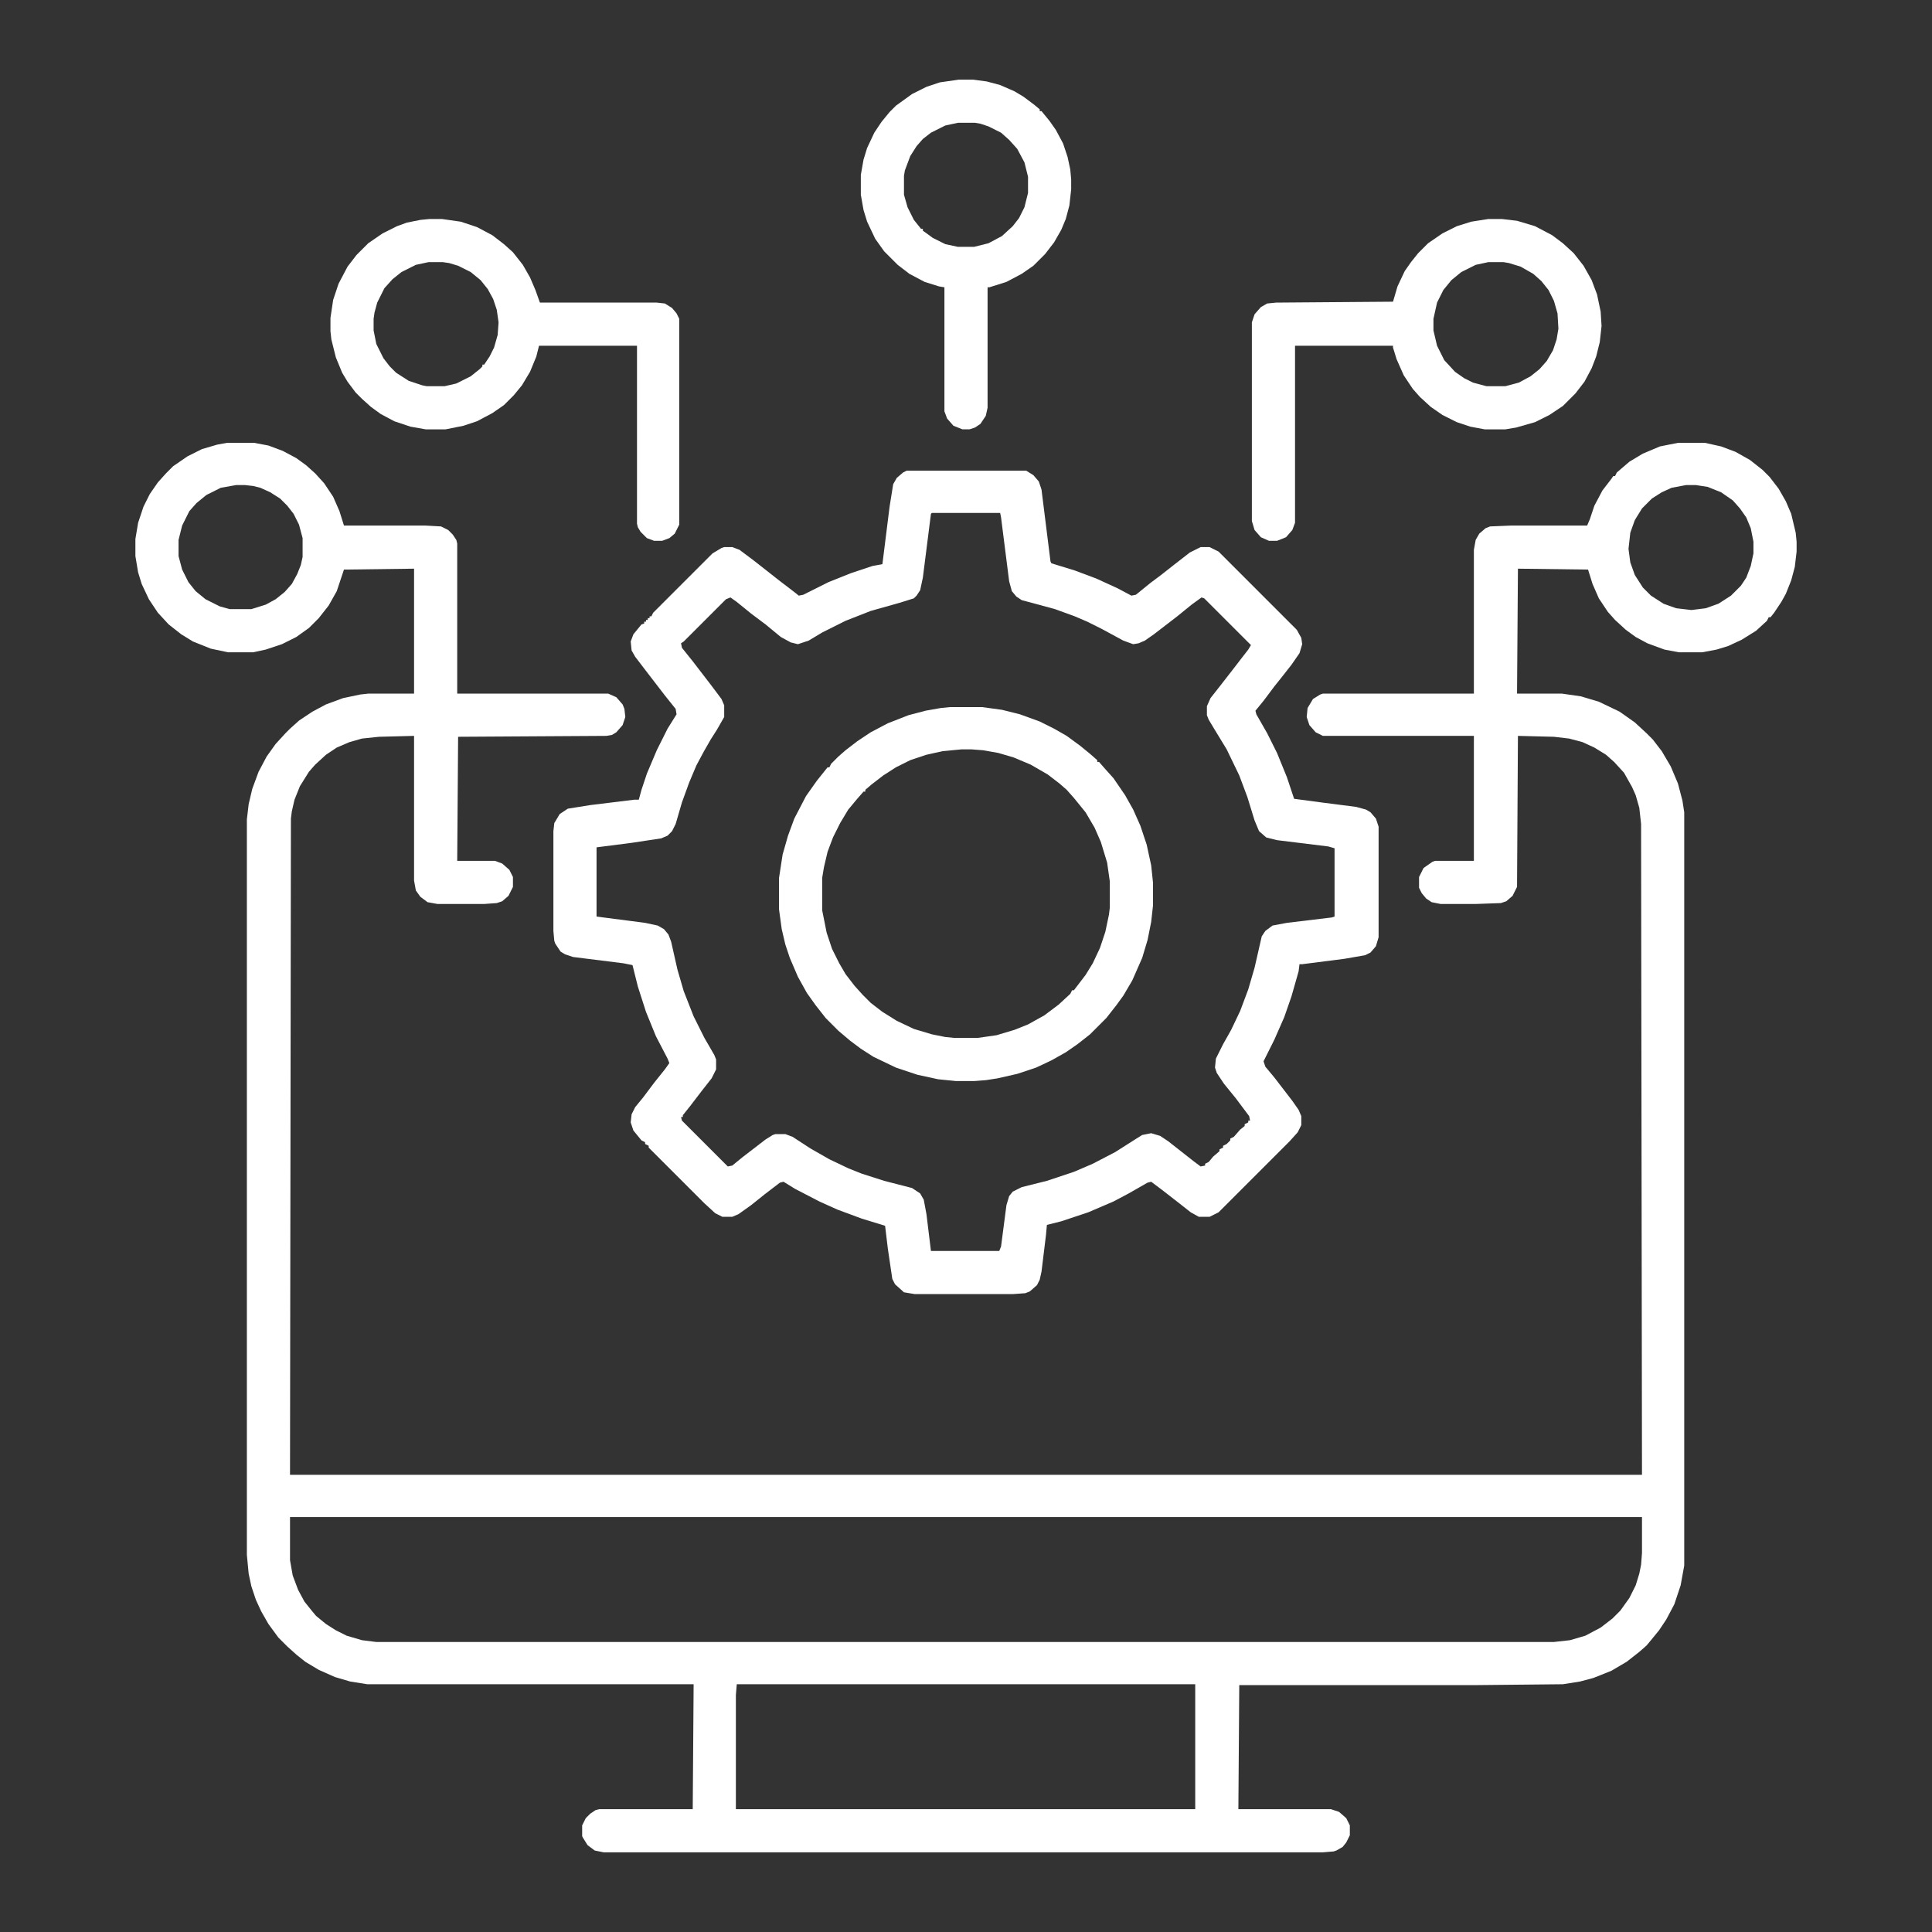
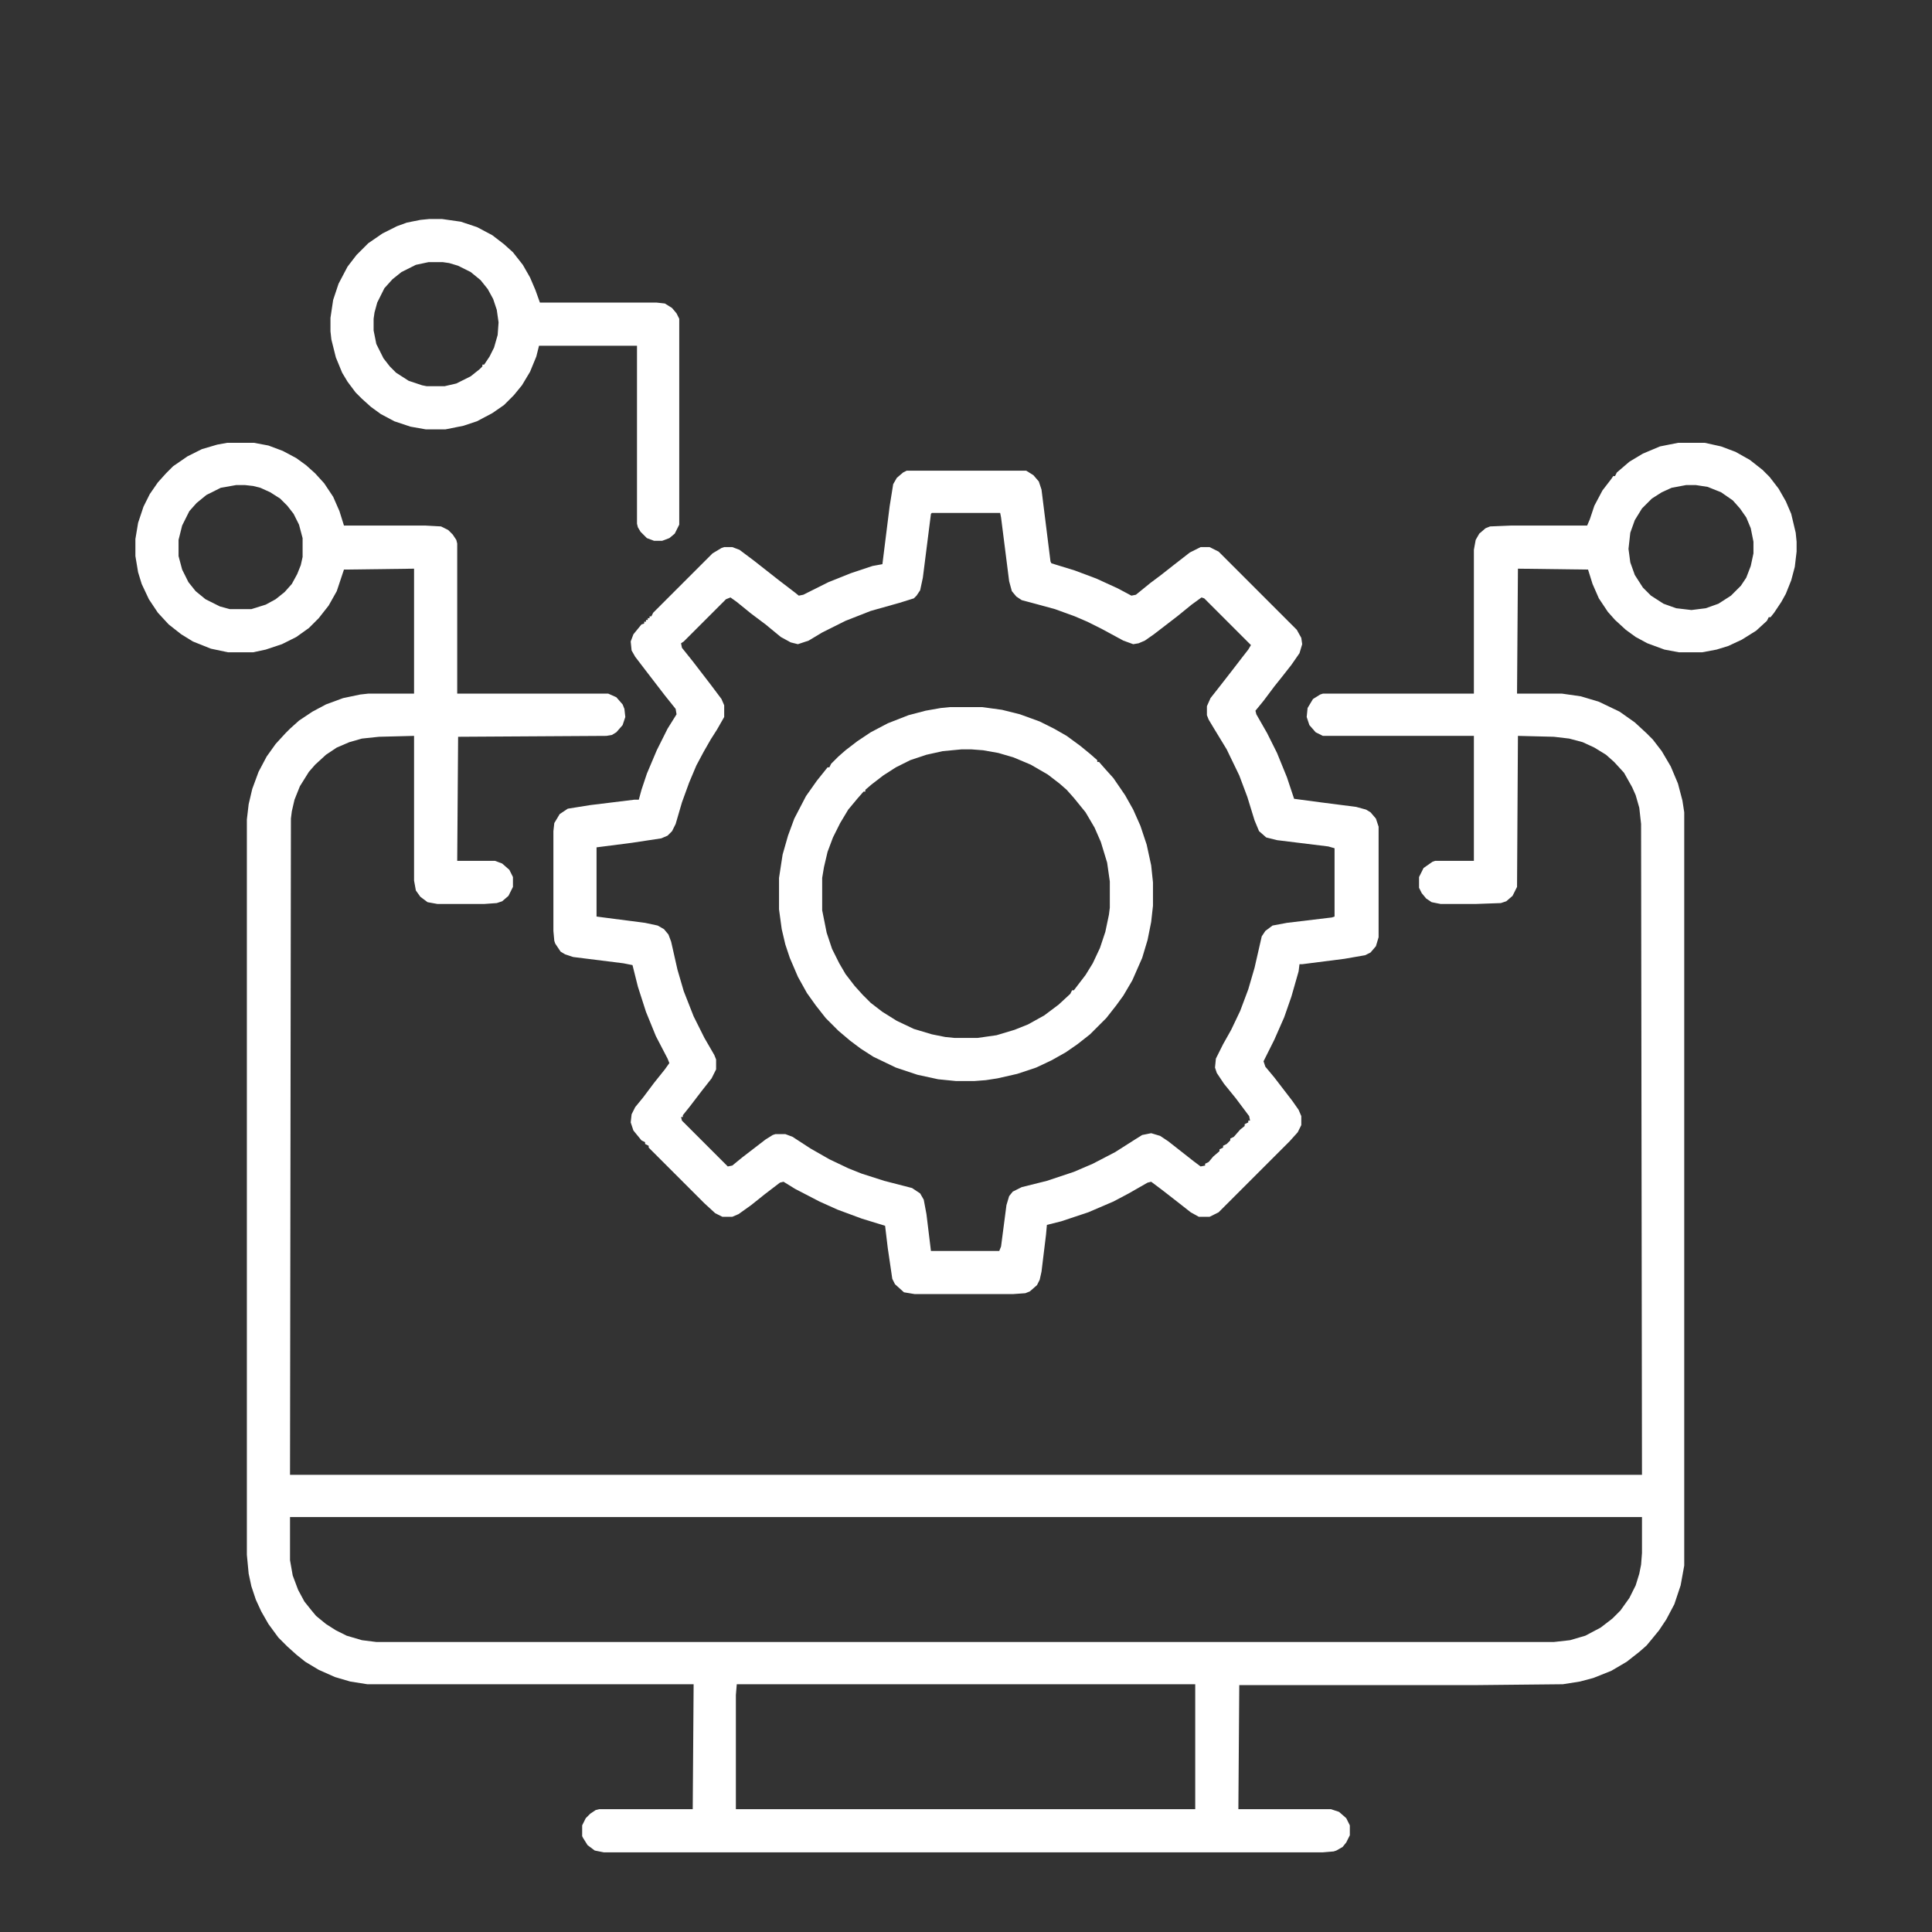
<svg xmlns="http://www.w3.org/2000/svg" version="1.1" width="1080" height="1080" viewBox="0 0 1080 1080" xml:space="preserve">
  <rect x="0" y="0" width="1080" height="1080" fill="#333333" stroke="none" />
  <desc>Created with Fabric.js 5.2.4</desc>
  <defs>
</defs>
  <g transform="matrix(1 0 0 1 540 540)" id="41647297-2881-4f9b-b482-b28cb8847b46">
-     <rect style="stroke: none; stroke-width: 1; stroke-dasharray: none; stroke-linecap: butt; stroke-dashoffset: 0; stroke-linejoin: miter; stroke-miterlimit: 4; fill: rgb(255,255,255); fill-rule: nonzero; opacity: 1; visibility: hidden;" vector-effect="non-scaling-stroke" x="-540" y="-540" rx="0" ry="0" width="1080" height="1080" />
-   </g>
+     </g>
  <g transform="matrix(1 0 0 1 540 540)" id="4cbdb960-0fc8-46fb-a488-4ad752bf994d">
</g>
  <g transform="matrix(2.01 0 0 2.01 540 540)">
    <g style="" vector-effect="non-scaling-stroke">
      <g transform="matrix(0.25 0 0 0.25 0 50.5)">
        <path style="stroke: none; stroke-width: 1; stroke-dasharray: none; stroke-linecap: butt; stroke-dashoffset: 0; stroke-linejoin: miter; stroke-miterlimit: 4; fill: rgb(255,255,255); fill-rule: nonzero; opacity: 1;" vector-effect="non-scaling-stroke" transform=" translate(-822, -784)" d="M 0 0 L 30 0 L 46 3 L 62 9 L 77 17 L 88 25 L 98 34 L 108 45 L 118 60 L 125 76 L 130 92 L 220 92 L 238 93 L 246 97 L 251 102 L 255 108 L 256 112 L 256 279 L 424 279 L 433 283 L 440 291 L 442 296 L 443 305 L 440 314 L 433 322 L 428 325 L 422 326 L 257 327 L 256 465 L 298 465 L 306 468 L 314 475 L 318 483 L 318 494 L 313 504 L 306 510 L 300 512 L 286 513 L 234 513 L 223 511 L 215 505 L 210 498 L 208 487 L 208 326 L 169 327 L 150 329 L 136 333 L 122 339 L 110 347 L 98 358 L 91 366 L 81 382 L 75 397 L 72 410 L 71 418 L 70 1148 L 1574 1148 L 1573 424 L 1571 406 L 1567 392 L 1563 383 L 1554 367 L 1543 355 L 1534 347 L 1521 339 L 1508 333 L 1493 329 L 1476 327 L 1436 326 L 1435 494 L 1430 504 L 1423 510 L 1417 512 L 1389 513 L 1350 513 L 1340 511 L 1334 507 L 1329 501 L 1326 495 L 1326 483 L 1331 473 L 1341 466 L 1344 465 L 1387 465 L 1387 326 L 1219 326 L 1211 322 L 1204 314 L 1201 305 L 1202 295 L 1208 285 L 1216 280 L 1219 279 L 1387 279 L 1387 119 L 1389 108 L 1393 101 L 1400 95 L 1405 93 L 1429 92 L 1513 92 L 1516 85 L 1521 70 L 1530 53 L 1540 40 L 1542 37 L 1544 37 L 1546 33 L 1560 21 L 1575 12 L 1594 4 L 1614 0 L 1644 0 L 1662 4 L 1678 10 L 1694 19 L 1708 30 L 1716 38 L 1726 51 L 1734 65 L 1740 79 L 1745 100 L 1746 110 L 1746 121 L 1744 138 L 1740 153 L 1734 168 L 1729 177 L 1721 189 L 1717 194 L 1715 194 L 1713 198 L 1701 209 L 1685 219 L 1670 226 L 1657 230 L 1641 233 L 1615 233 L 1599 230 L 1580 223 L 1567 216 L 1556 208 L 1544 197 L 1536 188 L 1526 173 L 1519 157 L 1514 141 L 1436 140 L 1435 279 L 1485 279 L 1506 282 L 1526 288 L 1549 299 L 1566 311 L 1579 323 L 1586 330 L 1596 343 L 1606 360 L 1614 379 L 1619 398 L 1621 411 L 1621 1249 L 1617 1271 L 1610 1292 L 1601 1309 L 1593 1321 L 1584 1332 L 1579 1338 L 1571 1345 L 1557 1356 L 1540 1366 L 1520 1374 L 1505 1378 L 1486 1381 L 1387 1382 L 1126 1382 L 1125 1520 L 1228 1520 L 1237 1523 L 1245 1530 L 1249 1538 L 1249 1549 L 1245 1557 L 1241 1562 L 1234 1566 L 1231 1567 L 1219 1568 L 419 1568 L 409 1566 L 401 1560 L 396 1552 L 395 1550 L 395 1538 L 399 1530 L 404 1525 L 410 1521 L 414 1520 L 518 1520 L 519 1381 L 156 1381 L 137 1378 L 120 1373 L 102 1365 L 87 1356 L 77 1348 L 67 1339 L 57 1329 L 46 1314 L 38 1300 L 32 1287 L 27 1272 L 24 1258 L 22 1237 L 22 419 L 24 402 L 28 385 L 35 366 L 44 349 L 54 335 L 65 323 L 70 318 L 80 309 L 95 299 L 110 291 L 129 284 L 148 280 L 157 279 L 208 279 L 208 140 L 130 141 L 122 165 L 113 181 L 102 195 L 91 206 L 77 216 L 61 224 L 43 230 L 29 233 L 1 233 L -18 229 L -38 221 L -51 213 L -65 202 L -77 189 L -87 174 L -95 157 L -99 144 L -102 126 L -102 107 L -99 89 L -93 71 L -86 57 L -77 44 L -68 34 L -60 26 L -44 15 L -28 7 L -11 2 z M 10 47 L -7 50 L -23 58 L -34 67 L -42 76 L -50 92 L -54 108 L -54 126 L -50 141 L -43 155 L -35 165 L -24 174 L -8 182 L 3 185 L 27 185 L 43 180 L 54 174 L 64 166 L 72 157 L 78 146 L 82 136 L 84 127 L 84 106 L 80 91 L 74 79 L 67 70 L 59 62 L 48 55 L 37 50 L 29 48 L 20 47 z M 1623 47 L 1607 50 L 1596 55 L 1585 62 L 1574 73 L 1566 86 L 1561 100 L 1559 118 L 1561 133 L 1566 147 L 1575 161 L 1584 170 L 1598 179 L 1612 184 L 1629 186 L 1645 184 L 1659 179 L 1673 170 L 1684 159 L 1690 150 L 1695 137 L 1698 123 L 1698 110 L 1695 95 L 1690 83 L 1683 73 L 1675 64 L 1662 55 L 1647 49 L 1634 47 z M 70 1195 L 70 1243 L 73 1260 L 79 1276 L 86 1289 L 94 1299 L 99 1305 L 110 1314 L 121 1321 L 133 1327 L 150 1332 L 166 1334 L 1476 1334 L 1494 1332 L 1511 1327 L 1528 1318 L 1541 1308 L 1550 1299 L 1560 1285 L 1567 1271 L 1571 1258 L 1573 1248 L 1574 1235 L 1574 1195 z M 567 1381 L 566 1393 L 566 1520 L 1077 1520 L 1077 1381 z" stroke-linecap="round" />
      </g>
      <g transform="matrix(0.25 0 0 0.25 0 -23.25)">
        <path style="stroke: none; stroke-width: 1; stroke-dasharray: none; stroke-linecap: butt; stroke-dashoffset: 0; stroke-linejoin: miter; stroke-miterlimit: 4; fill: rgb(255,255,255); fill-rule: nonzero; opacity: 1;" vector-effect="non-scaling-stroke" transform=" translate(-66, -458)" d="M 0 0 L 133 0 L 141 5 L 147 12 L 150 21 L 160 101 L 161 103 L 187 111 L 211 120 L 235 131 L 250 139 L 255 138 L 271 125 L 283 116 L 297 105 L 315 91 L 327 85 L 337 85 L 347 90 L 434 177 L 439 186 L 440 193 L 437 203 L 428 216 L 417 230 L 409 240 L 397 256 L 388 267 L 389 271 L 401 292 L 412 314 L 423 341 L 431 365 L 461 369 L 500 374 L 511 377 L 516 380 L 522 387 L 525 396 L 525 519 L 522 529 L 516 536 L 510 539 L 487 543 L 440 549 L 437 549 L 436 557 L 428 585 L 420 608 L 409 633 L 397 657 L 399 663 L 409 675 L 429 701 L 436 711 L 439 718 L 439 728 L 435 736 L 426 746 L 347 825 L 337 830 L 325 830 L 316 825 L 302 814 L 284 800 L 272 791 L 268 792 L 247 804 L 230 813 L 202 825 L 172 835 L 156 839 L 155 850 L 150 891 L 148 900 L 145 906 L 137 913 L 132 915 L 118 916 L 9 916 L -3 914 L -13 905 L -16 899 L -21 865 L -24 840 L -50 832 L -77 822 L -97 813 L -124 799 L -137 791 L -141 792 L -158 805 L -173 817 L -187 827 L -194 830 L -205 830 L -213 826 L -225 815 L -287 753 L -287 751 L -291 749 L -291 747 L -295 745 L -304 734 L -307 725 L -306 716 L -302 708 L -293 697 L -281 681 L -269 666 L -264 659 L -266 654 L -279 629 L -290 602 L -299 574 L -305 550 L -315 548 L -371 541 L -380 538 L -385 535 L -391 526 L -392 523 L -393 512 L -393 401 L -392 392 L -386 382 L -377 376 L -352 372 L -303 366 L -298 366 L -295 355 L -289 337 L -278 311 L -266 287 L -256 271 L -257 265 L -269 250 L -289 224 L -302 207 L -306 200 L -307 190 L -304 182 L -295 171 L -292 170 L -292 168 L -290 168 L -290 166 L -288 166 L -288 164 L -286 164 L -286 162 L -284 162 L -282 158 L -216 92 L -206 86 L -203 85 L -194 85 L -186 88 L -170 100 L -142 122 L -125 135 L -120 139 L -115 138 L -87 124 L -62 114 L -38 106 L -27 104 L -19 40 L -15 15 L -11 8 L -4 2 z M 28 47 L 27 48 L 18 119 L 15 133 L 11 139 L 8 142 L -8 147 L -40 156 L -68 167 L -94 180 L -109 189 L -121 193 L -129 191 L -140 185 L -157 171 L -173 159 L -189 146 L -196 141 L -201 143 L -248 190 L -251 192 L -250 197 L -238 212 L -218 238 L -206 254 L -203 261 L -203 274 L -211 288 L -218 299 L -226 313 L -234 328 L -242 347 L -250 369 L -257 393 L -261 401 L -266 406 L -273 409 L -306 414 L -345 419 L -345 496 L -291 503 L -277 506 L -270 510 L -265 516 L -262 524 L -255 555 L -248 579 L -237 607 L -225 631 L -214 650 L -212 655 L -212 666 L -217 676 L -228 690 L -241 707 L -249 717 L -249 719 L -251 719 L -250 723 L -199 774 L -194 773 L -183 764 L -157 744 L -149 739 L -146 738 L -135 738 L -127 741 L -107 754 L -86 766 L -65 776 L -50 782 L -25 790 L 6 798 L 15 804 L 19 811 L 22 827 L 27 868 L 103 868 L 105 863 L 111 817 L 114 807 L 118 802 L 128 797 L 156 790 L 186 780 L 207 771 L 232 758 L 254 744 L 262 739 L 272 737 L 282 740 L 291 746 L 319 768 L 327 774 L 332 773 L 332 771 L 336 769 L 341 763 L 348 757 L 348 755 L 352 753 L 352 751 L 356 749 L 360 745 L 360 743 L 364 741 L 371 733 L 376 729 L 376 727 L 380 725 L 380 723 L 382 723 L 381 718 L 366 698 L 353 682 L 345 670 L 343 664 L 344 654 L 352 638 L 361 622 L 371 601 L 380 577 L 387 553 L 395 518 L 399 512 L 407 506 L 423 503 L 473 497 L 476 496 L 476 420 L 469 418 L 412 411 L 400 408 L 392 401 L 387 389 L 379 363 L 370 339 L 356 310 L 342 287 L 336 277 L 334 272 L 334 262 L 338 253 L 349 239 L 363 221 L 373 208 L 380 199 L 383 194 L 331 142 L 328 141 L 317 149 L 301 162 L 275 182 L 265 189 L 258 192 L 252 193 L 241 189 L 217 176 L 201 168 L 187 162 L 165 154 L 143 148 L 128 144 L 122 140 L 117 134 L 114 123 L 105 52 L 104 47 z" stroke-linecap="round" />
      </g>
      <g transform="matrix(0.25 0 0 0.25 0 -20)">
        <path style="stroke: none; stroke-width: 1; stroke-dasharray: none; stroke-linecap: butt; stroke-dashoffset: 0; stroke-linejoin: miter; stroke-miterlimit: 4; fill: rgb(255,255,255); fill-rule: nonzero; opacity: 1;" vector-effect="non-scaling-stroke" transform=" translate(-18, -208)" d="M 0 0 L 36 0 L 58 3 L 78 8 L 100 16 L 116 24 L 130 32 L 145 43 L 156 52 L 164 59 L 164 61 L 166 61 L 173 69 L 182 79 L 195 98 L 204 114 L 212 132 L 219 153 L 224 176 L 226 195 L 226 221 L 224 239 L 220 259 L 214 279 L 203 304 L 193 321 L 185 332 L 174 346 L 156 364 L 142 375 L 129 384 L 113 393 L 96 401 L 75 408 L 53 413 L 40 415 L 27 416 L 7 416 L -13 414 L -36 409 L -60 401 L -85 389 L -99 380 L -111 371 L -124 360 L -138 346 L -149 332 L -159 318 L -169 300 L -178 279 L -183 264 L -187 247 L -190 225 L -190 190 L -186 164 L -180 143 L -173 124 L -160 99 L -148 82 L -136 67 L -134 67 L -132 63 L -124 55 L -116 48 L -103 38 L -88 28 L -69 18 L -46 9 L -27 4 L -10 1 z M 13 47 L -8 49 L -26 53 L -44 59 L -60 67 L -74 76 L -87 86 L -94 92 L -94 94 L -96 94 L -103 102 L -113 114 L -122 129 L -130 145 L -136 161 L -140 178 L -142 190 L -142 226 L -137 251 L -131 269 L -123 285 L -116 297 L -106 310 L -97 320 L -88 329 L -75 339 L -59 349 L -40 358 L -20 364 L -5 367 L 5 368 L 31 368 L 52 365 L 72 359 L 87 353 L 105 343 L 121 331 L 134 319 L 136 315 L 138 315 L 151 298 L 159 285 L 167 268 L 173 250 L 177 231 L 178 223 L 178 194 L 175 173 L 168 150 L 161 134 L 151 117 L 138 101 L 130 92 L 122 85 L 109 75 L 90 64 L 71 56 L 54 51 L 37 48 L 24 47 z" stroke-linecap="round" />
      </g>
      <g transform="matrix(0.25 0 0 0.25 128.13 -163)">
-         <path style="stroke: none; stroke-width: 1; stroke-dasharray: none; stroke-linecap: butt; stroke-dashoffset: 0; stroke-linejoin: miter; stroke-miterlimit: 4; fill: rgb(255,255,255); fill-rule: nonzero; opacity: 1;" vector-effect="non-scaling-stroke" transform=" translate(68.5, -179)" d="M 0 0 L 15 0 L 32 2 L 52 8 L 71 18 L 83 27 L 95 38 L 106 52 L 115 68 L 121 84 L 125 103 L 126 119 L 124 137 L 120 153 L 115 166 L 107 181 L 97 194 L 83 208 L 68 218 L 52 226 L 31 232 L 19 234 L -4 234 L -20 231 L -35 226 L -51 218 L -64 209 L -76 198 L -84 189 L -94 174 L -102 156 L -106 143 L -106 141 L -215 141 L -215 338 L -218 346 L -225 354 L -235 358 L -244 358 L -253 354 L -260 346 L -263 336 L -263 115 L -260 106 L -253 98 L -246 94 L -236 93 L -106 92 L -101 75 L -93 58 L -86 48 L -78 38 L -67 27 L -51 16 L -35 8 L -19 3 z M 0 48 L -14 51 L -30 59 L -41 68 L -50 79 L -57 93 L -61 111 L -61 124 L -57 141 L -49 157 L -37 170 L -27 177 L -17 182 L -2 186 L 19 186 L 34 182 L 47 175 L 57 167 L 65 158 L 72 146 L 76 134 L 78 122 L 77 105 L 73 91 L 67 79 L 59 69 L 50 61 L 36 53 L 23 49 L 17 48 z" stroke-linecap="round" />
-       </g>
+         </g>
      <g transform="matrix(0.25 0 0 0.25 -128.25 -163)">
        <path style="stroke: none; stroke-width: 1; stroke-dasharray: none; stroke-linecap: butt; stroke-dashoffset: 0; stroke-linejoin: miter; stroke-miterlimit: 4; fill: rgb(255,255,255); fill-rule: nonzero; opacity: 1;" vector-effect="non-scaling-stroke" transform=" translate(-84, -179)" d="M 0 0 L 14 0 L 35 3 L 53 9 L 70 18 L 83 28 L 93 37 L 104 51 L 112 65 L 118 79 L 123 93 L 253 93 L 262 94 L 270 99 L 275 105 L 278 111 L 278 340 L 273 350 L 267 355 L 259 358 L 250 358 L 242 355 L 235 348 L 232 343 L 231 339 L 231 141 L 122 141 L 119 153 L 112 170 L 103 185 L 94 196 L 83 207 L 70 216 L 53 225 L 38 230 L 18 234 L -4 234 L -21 231 L -39 225 L -54 217 L -65 209 L -75 200 L -82 193 L -91 181 L -97 171 L -104 154 L -109 134 L -110 125 L -110 110 L -107 90 L -101 72 L -91 53 L -81 40 L -68 27 L -52 16 L -36 8 L -25 4 L -10 1 z M -1 48 L -15 51 L -31 59 L -41 67 L -50 77 L -58 93 L -61 104 L -62 111 L -62 124 L -59 139 L -51 155 L -44 164 L -37 171 L -23 180 L -8 185 L -3 186 L 17 186 L 30 183 L 46 175 L 56 167 L 59 164 L 59 162 L 61 162 L 67 153 L 72 143 L 76 129 L 77 115 L 75 101 L 71 89 L 65 78 L 57 68 L 46 59 L 32 52 L 22 49 L 15 48 z" stroke-linecap="round" />
      </g>
      <g transform="matrix(0.25 0 0 0.25 0 -197.88)">
-         <path style="stroke: none; stroke-width: 1; stroke-dasharray: none; stroke-linecap: butt; stroke-dashoffset: 0; stroke-linejoin: miter; stroke-miterlimit: 4; fill: rgb(255,255,255); fill-rule: nonzero; opacity: 1;" vector-effect="non-scaling-stroke" transform=" translate(-8, -194.5)" d="M 0 0 L 16 0 L 31 2 L 46 6 L 62 13 L 72 19 L 84 28 L 90 33 L 90 35 L 92 35 L 101 46 L 108 56 L 116 71 L 121 86 L 124 100 L 125 111 L 125 122 L 123 140 L 119 155 L 114 167 L 106 181 L 96 194 L 83 207 L 70 216 L 53 225 L 34 231 L 32 231 L 32 365 L 30 374 L 24 383 L 18 387 L 12 389 L 4 389 L -6 385 L -13 377 L -16 369 L -16 231 L -22 230 L -38 225 L -55 216 L -68 206 L -83 191 L -93 177 L -102 158 L -106 145 L -109 128 L -109 106 L -106 89 L -102 76 L -94 59 L -86 47 L -77 36 L -70 29 L -52 16 L -36 8 L -21 3 z M -1 48 L -15 51 L -31 59 L -40 66 L -47 74 L -54 85 L -60 101 L -61 107 L -61 128 L -57 142 L -50 156 L -42 166 L -40 166 L -40 168 L -29 176 L -15 183 L -1 186 L 17 186 L 33 182 L 48 174 L 60 163 L 67 154 L 73 142 L 77 126 L 77 108 L 73 92 L 65 77 L 56 67 L 47 59 L 33 52 L 24 49 L 18 48 z" stroke-linecap="round" />
-       </g>
+         </g>
    </g>
  </g>
</svg>